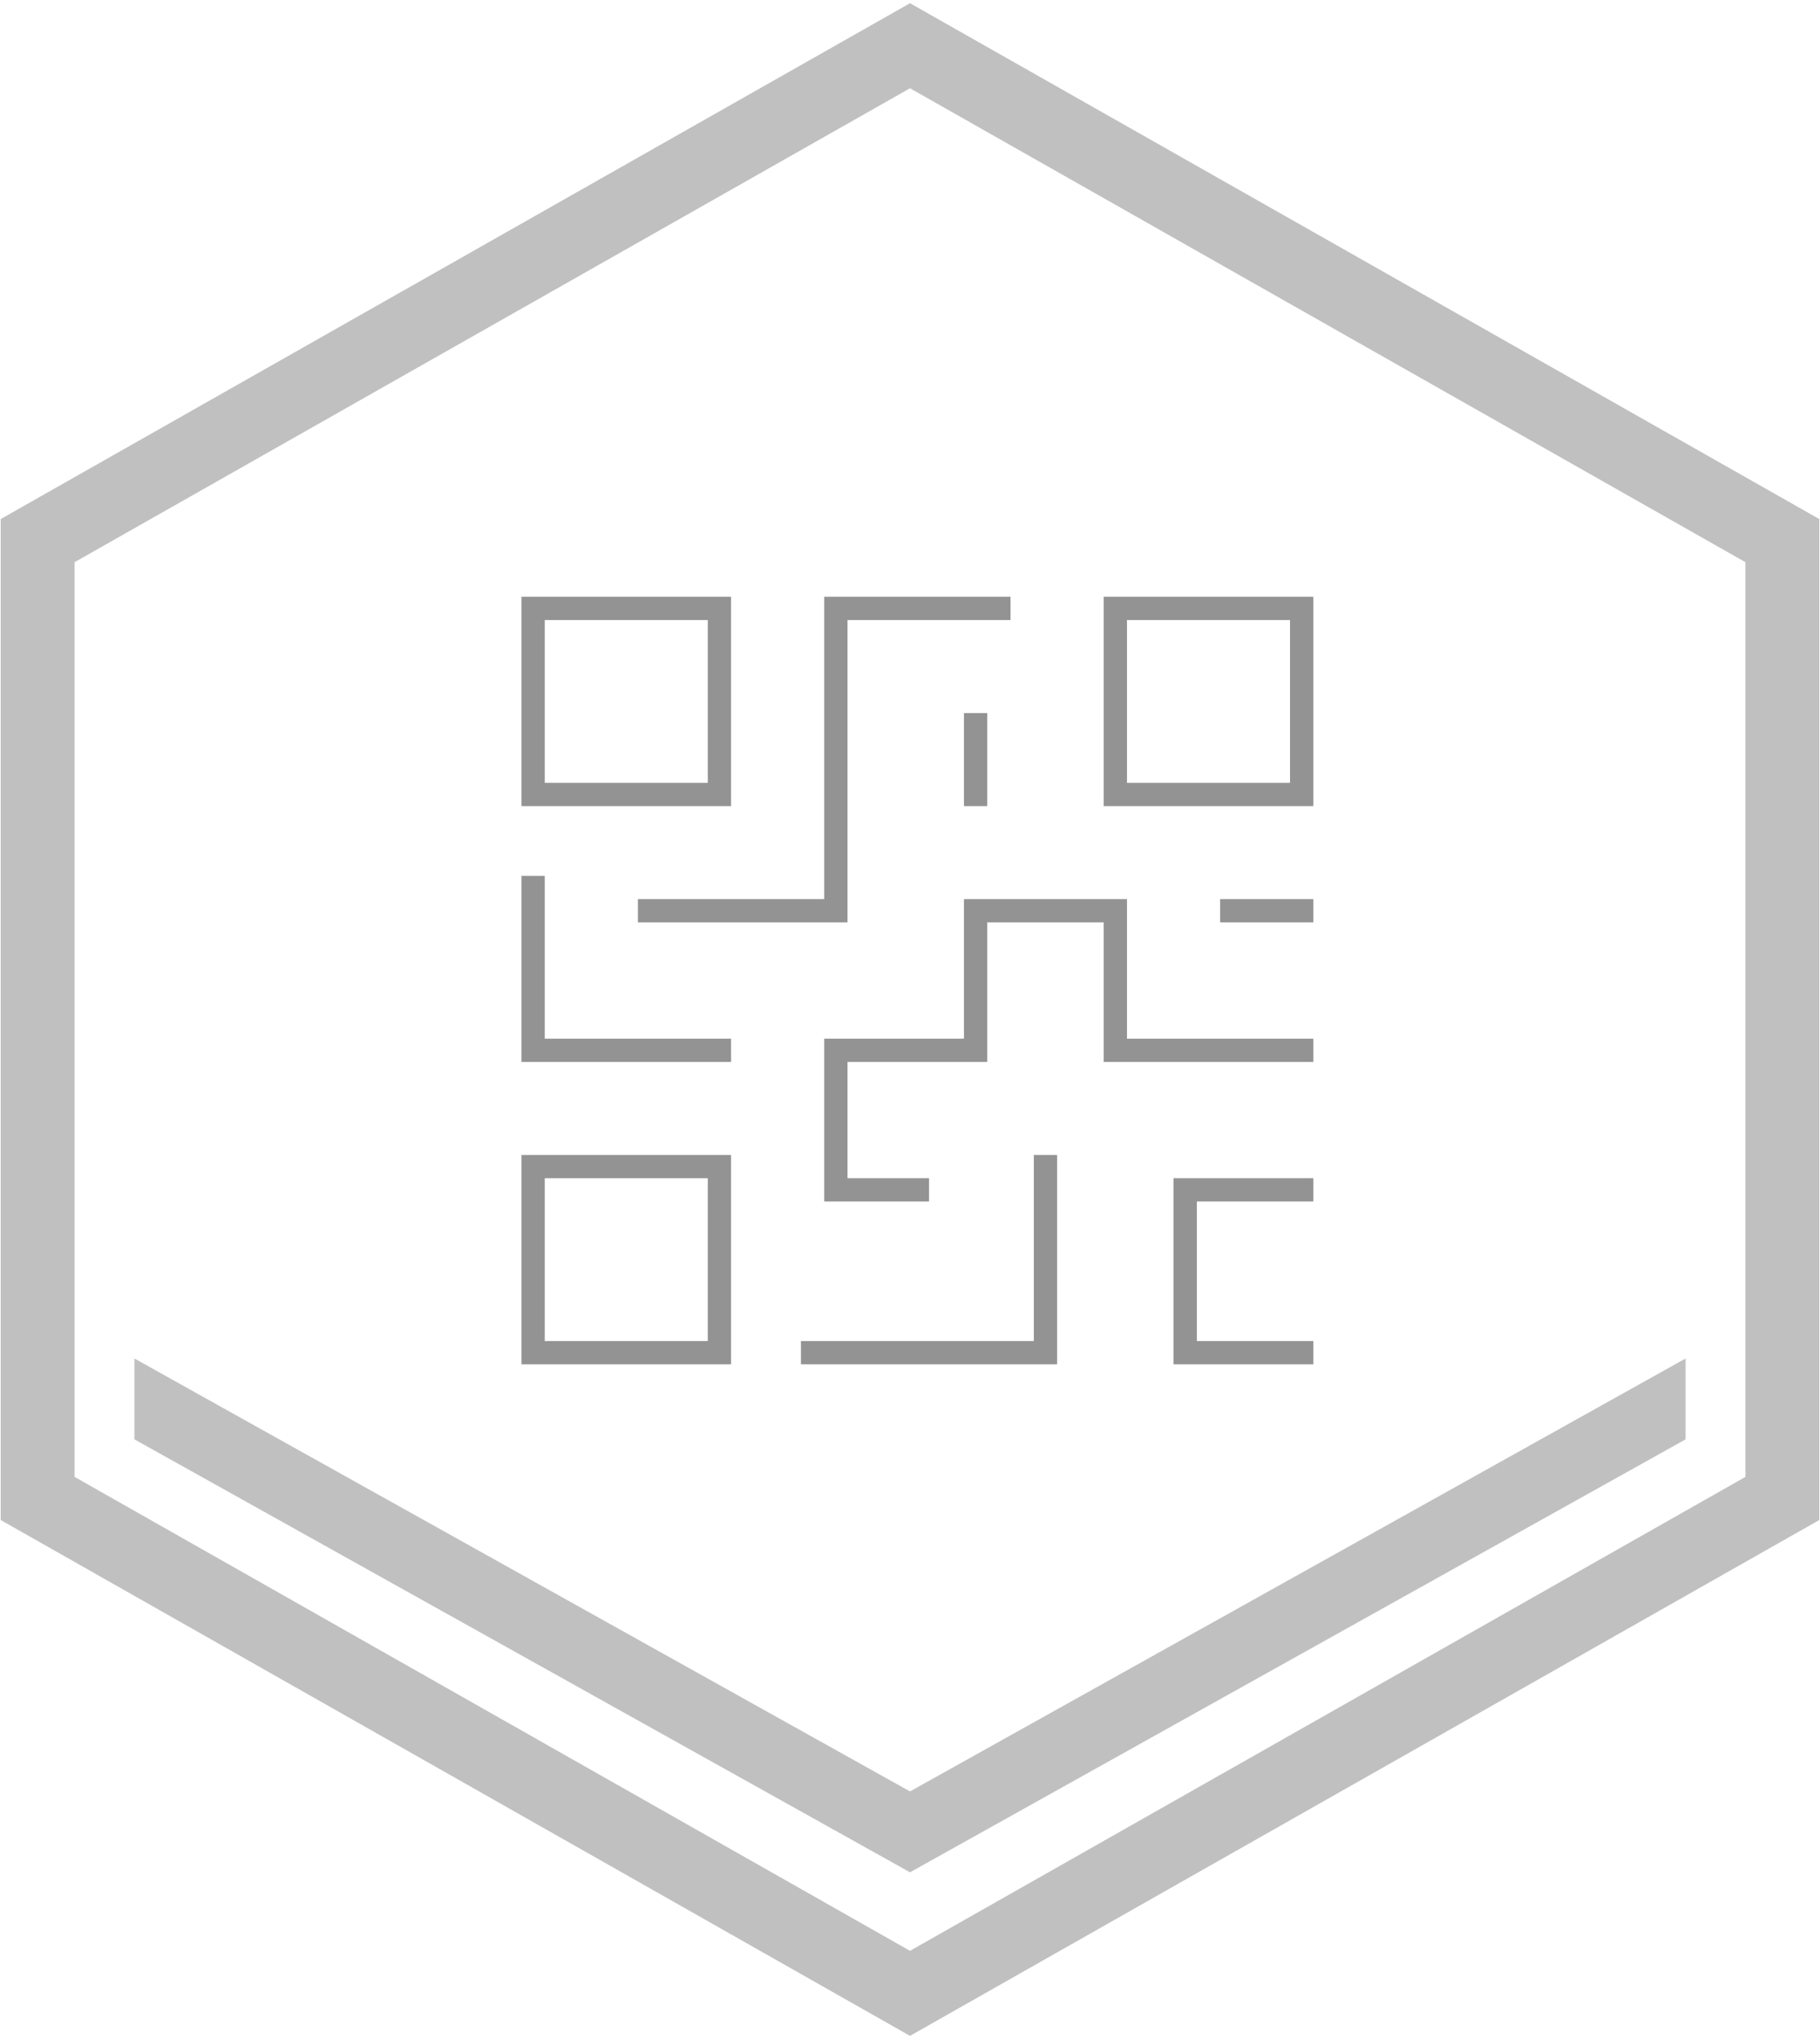
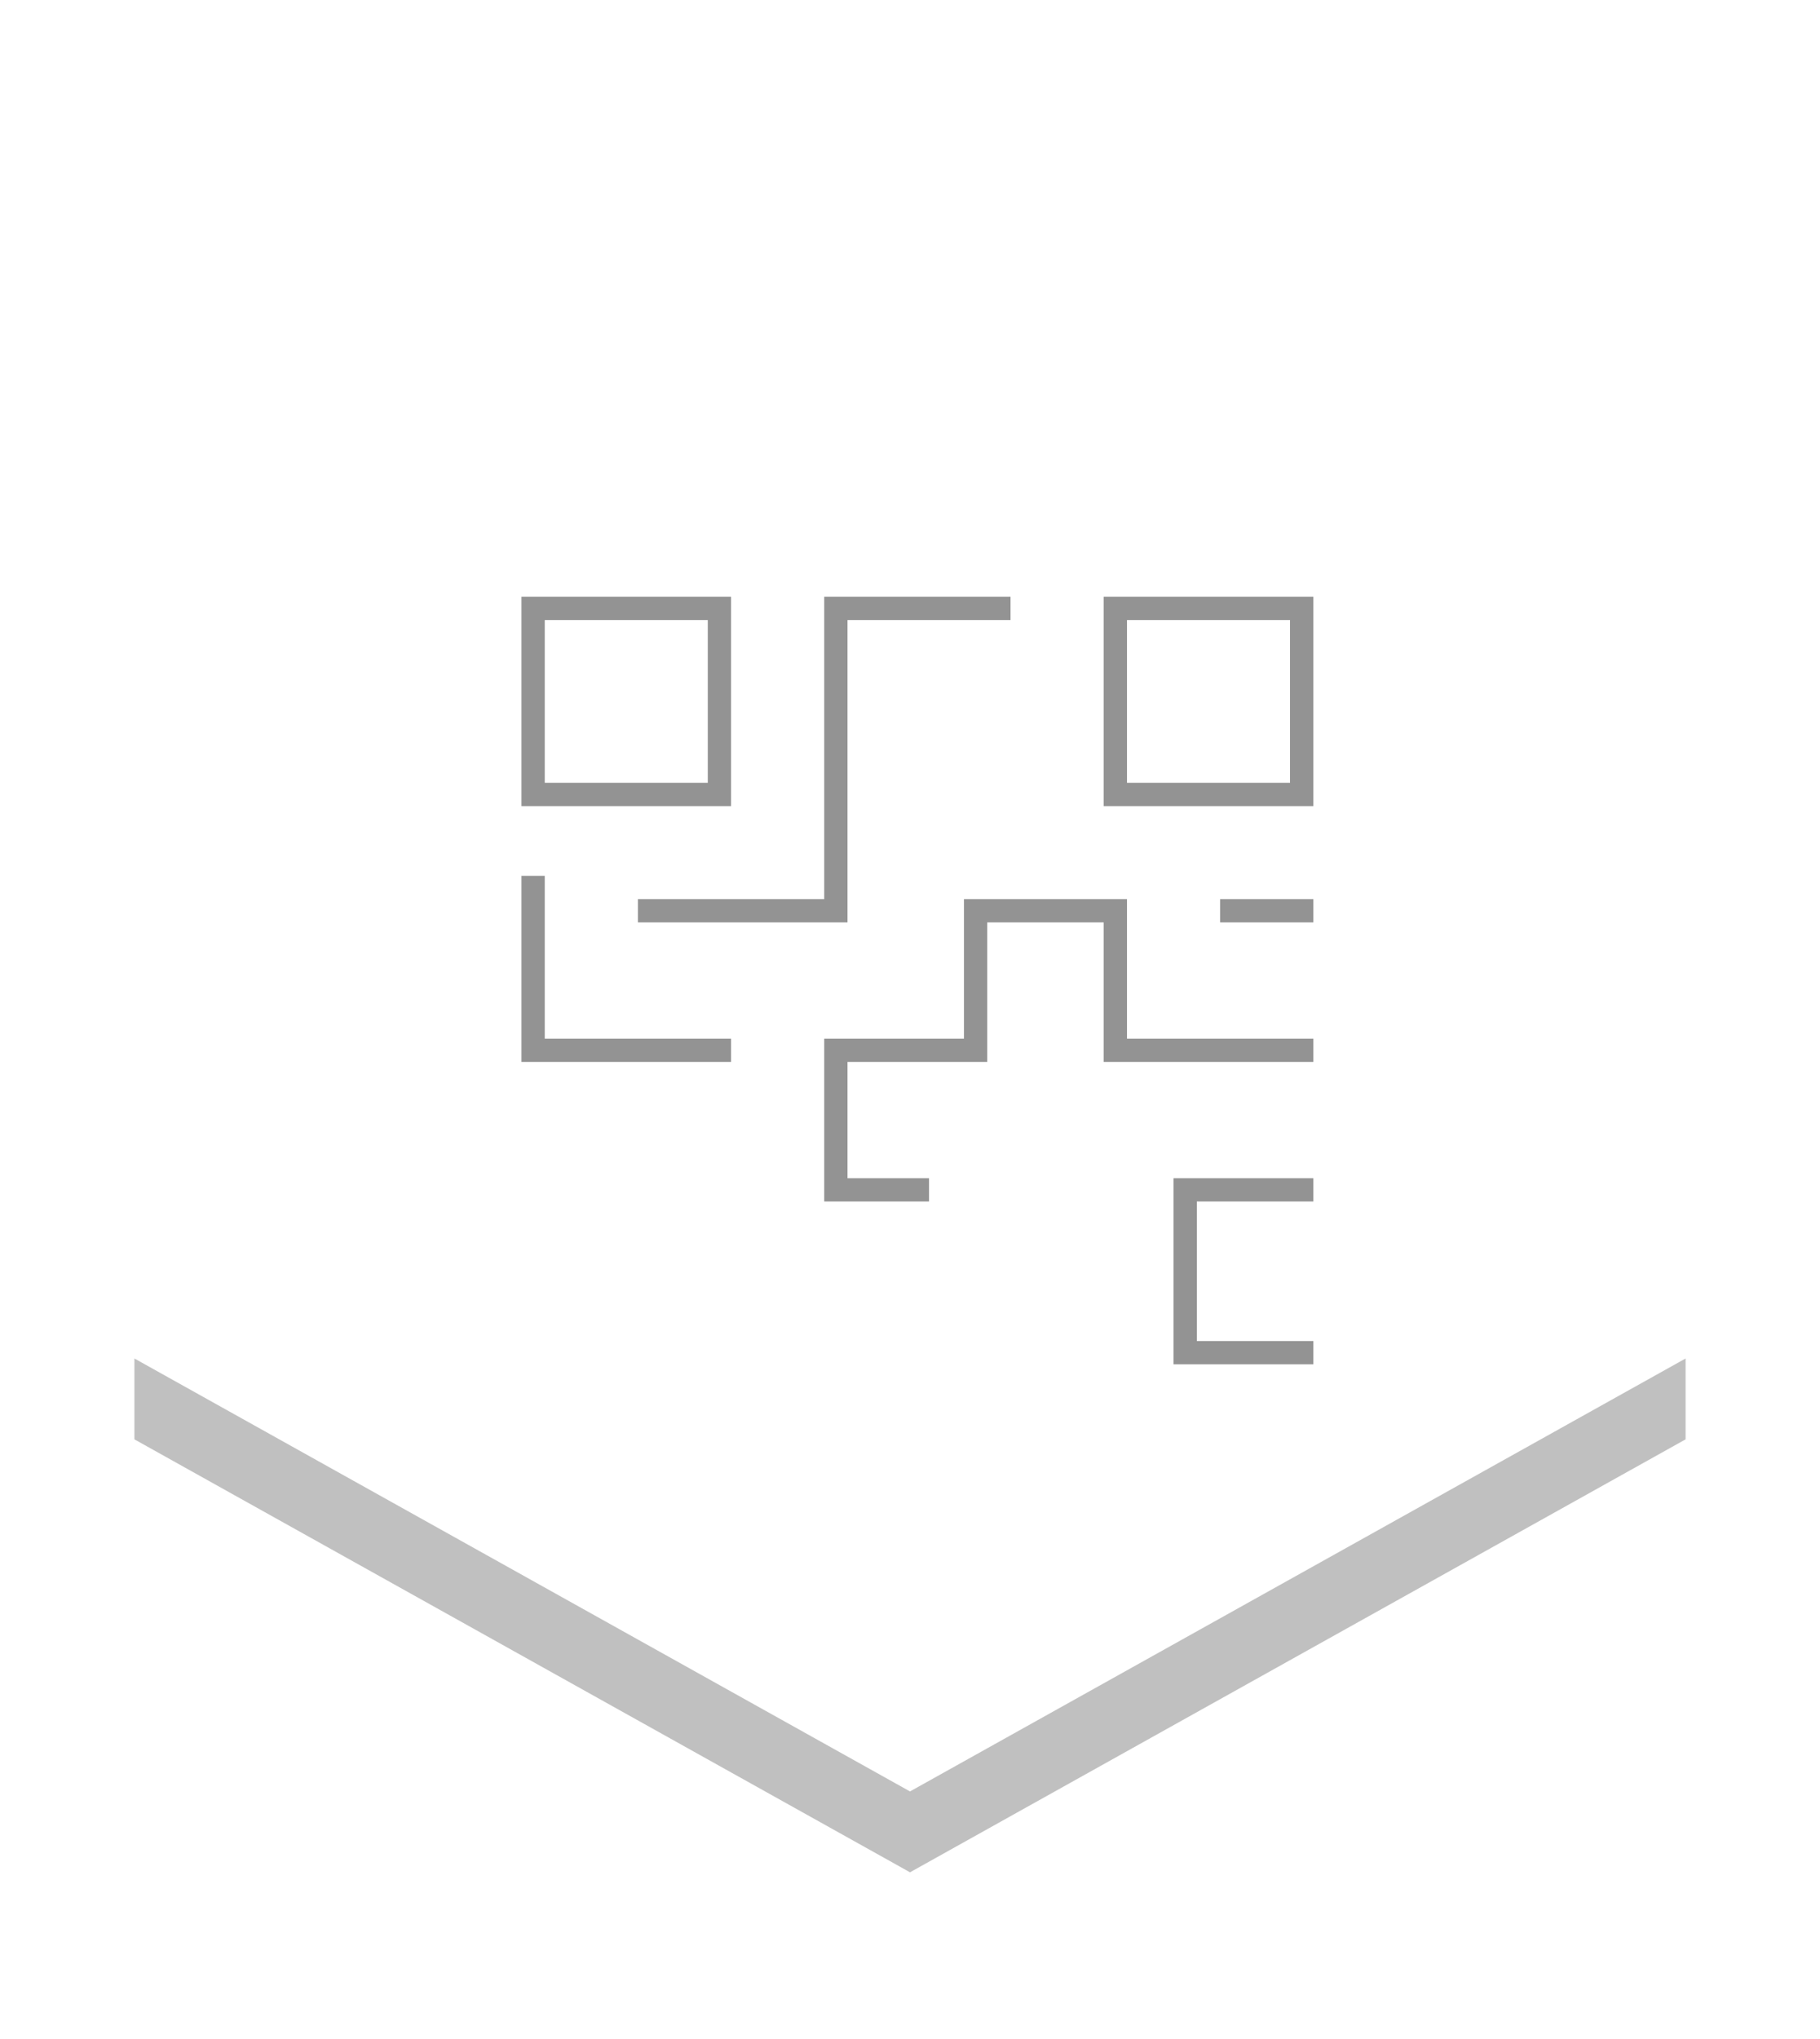
<svg xmlns="http://www.w3.org/2000/svg" width="677" height="758" xml:space="preserve" overflow="hidden">
  <g transform="translate(-932 -1099)">
-     <path d="M1270.5 1116 1595 1299.97 1595 1656.03 1270.5 1840 946 1656.03 946 1299.97Z" stroke="#C0C0C0" stroke-width="27.5" stroke-miterlimit="8" fill="none" fill-rule="evenodd" />
    <path d="M1559 1604 1559 1634.06 1270.5 1795 982 1634.06 982 1604 1270.5 1764.94Z" fill="#C0C0C0" fill-rule="evenodd" />
    <g>
      <g>
        <g>
          <path d="M142.656 64.844 64.844 64.844 64.844 142.656 142.656 142.656ZM134.01 134.01 73.49 134.01 73.49 73.49 134.01 73.49Z" fill="#939393" transform="matrix(1.002 0 0 1 1061 1256)" />
-           <path d="M64.844 350.156 142.656 350.156 142.656 272.344 64.844 272.344ZM73.49 280.99 134.01 280.99 134.01 341.51 73.49 341.51Z" fill="#939393" transform="matrix(1.002 0 0 1 1061 1256)" />
          <path d="M280.99 64.844 280.99 142.656 358.802 142.656 358.802 64.844ZM350.156 134.01 289.635 134.01 289.635 73.49 350.156 73.49Z" fill="#939393" transform="matrix(1.002 0 0 1 1061 1256)" />
          <path d="M108.073 185.885 185.885 185.885 185.885 73.49 246.406 73.49 246.406 64.844 177.24 64.844 177.24 177.24 108.073 177.24 108.073 185.885Z" fill="#939393" transform="matrix(1.002 0 0 1 1061 1256)" />
-           <path d="M229.115 108.073 237.76 108.073 237.76 142.656 229.115 142.656Z" fill="#939393" transform="matrix(1.002 0 0 1 1061 1256)" />
          <path d="M289.635 177.24 229.115 177.24 229.115 229.115 177.24 229.115 177.24 289.635 216.146 289.635 216.146 280.99 185.885 280.99 185.885 237.76 237.76 237.76 237.76 185.885 280.99 185.885 280.99 237.76 358.802 237.76 358.802 229.115 289.635 229.115 289.635 177.24Z" fill="#939393" transform="matrix(1.002 0 0 1 1061 1256)" />
          <path d="M73.49 168.594 64.844 168.594 64.844 237.76 142.656 237.76 142.656 229.115 73.49 229.115 73.49 168.594Z" fill="#939393" transform="matrix(1.002 0 0 1 1061 1256)" />
-           <path d="M255.052 341.51 168.594 341.51 168.594 350.156 263.698 350.156 263.698 272.344 255.052 272.344 255.052 341.51Z" fill="#939393" transform="matrix(1.002 0 0 1 1061 1256)" />
          <path d="M324.219 177.24 358.802 177.24 358.802 185.885 324.219 185.885Z" fill="#939393" transform="matrix(1.002 0 0 1 1061 1256)" />
          <path d="M306.927 350.156 358.802 350.156 358.802 341.51 315.573 341.51 315.573 289.635 358.802 289.635 358.802 280.99 306.927 280.99 306.927 350.156Z" fill="#939393" transform="matrix(1.002 0 0 1 1061 1256)" />
        </g>
      </g>
    </g>
  </g>
</svg>